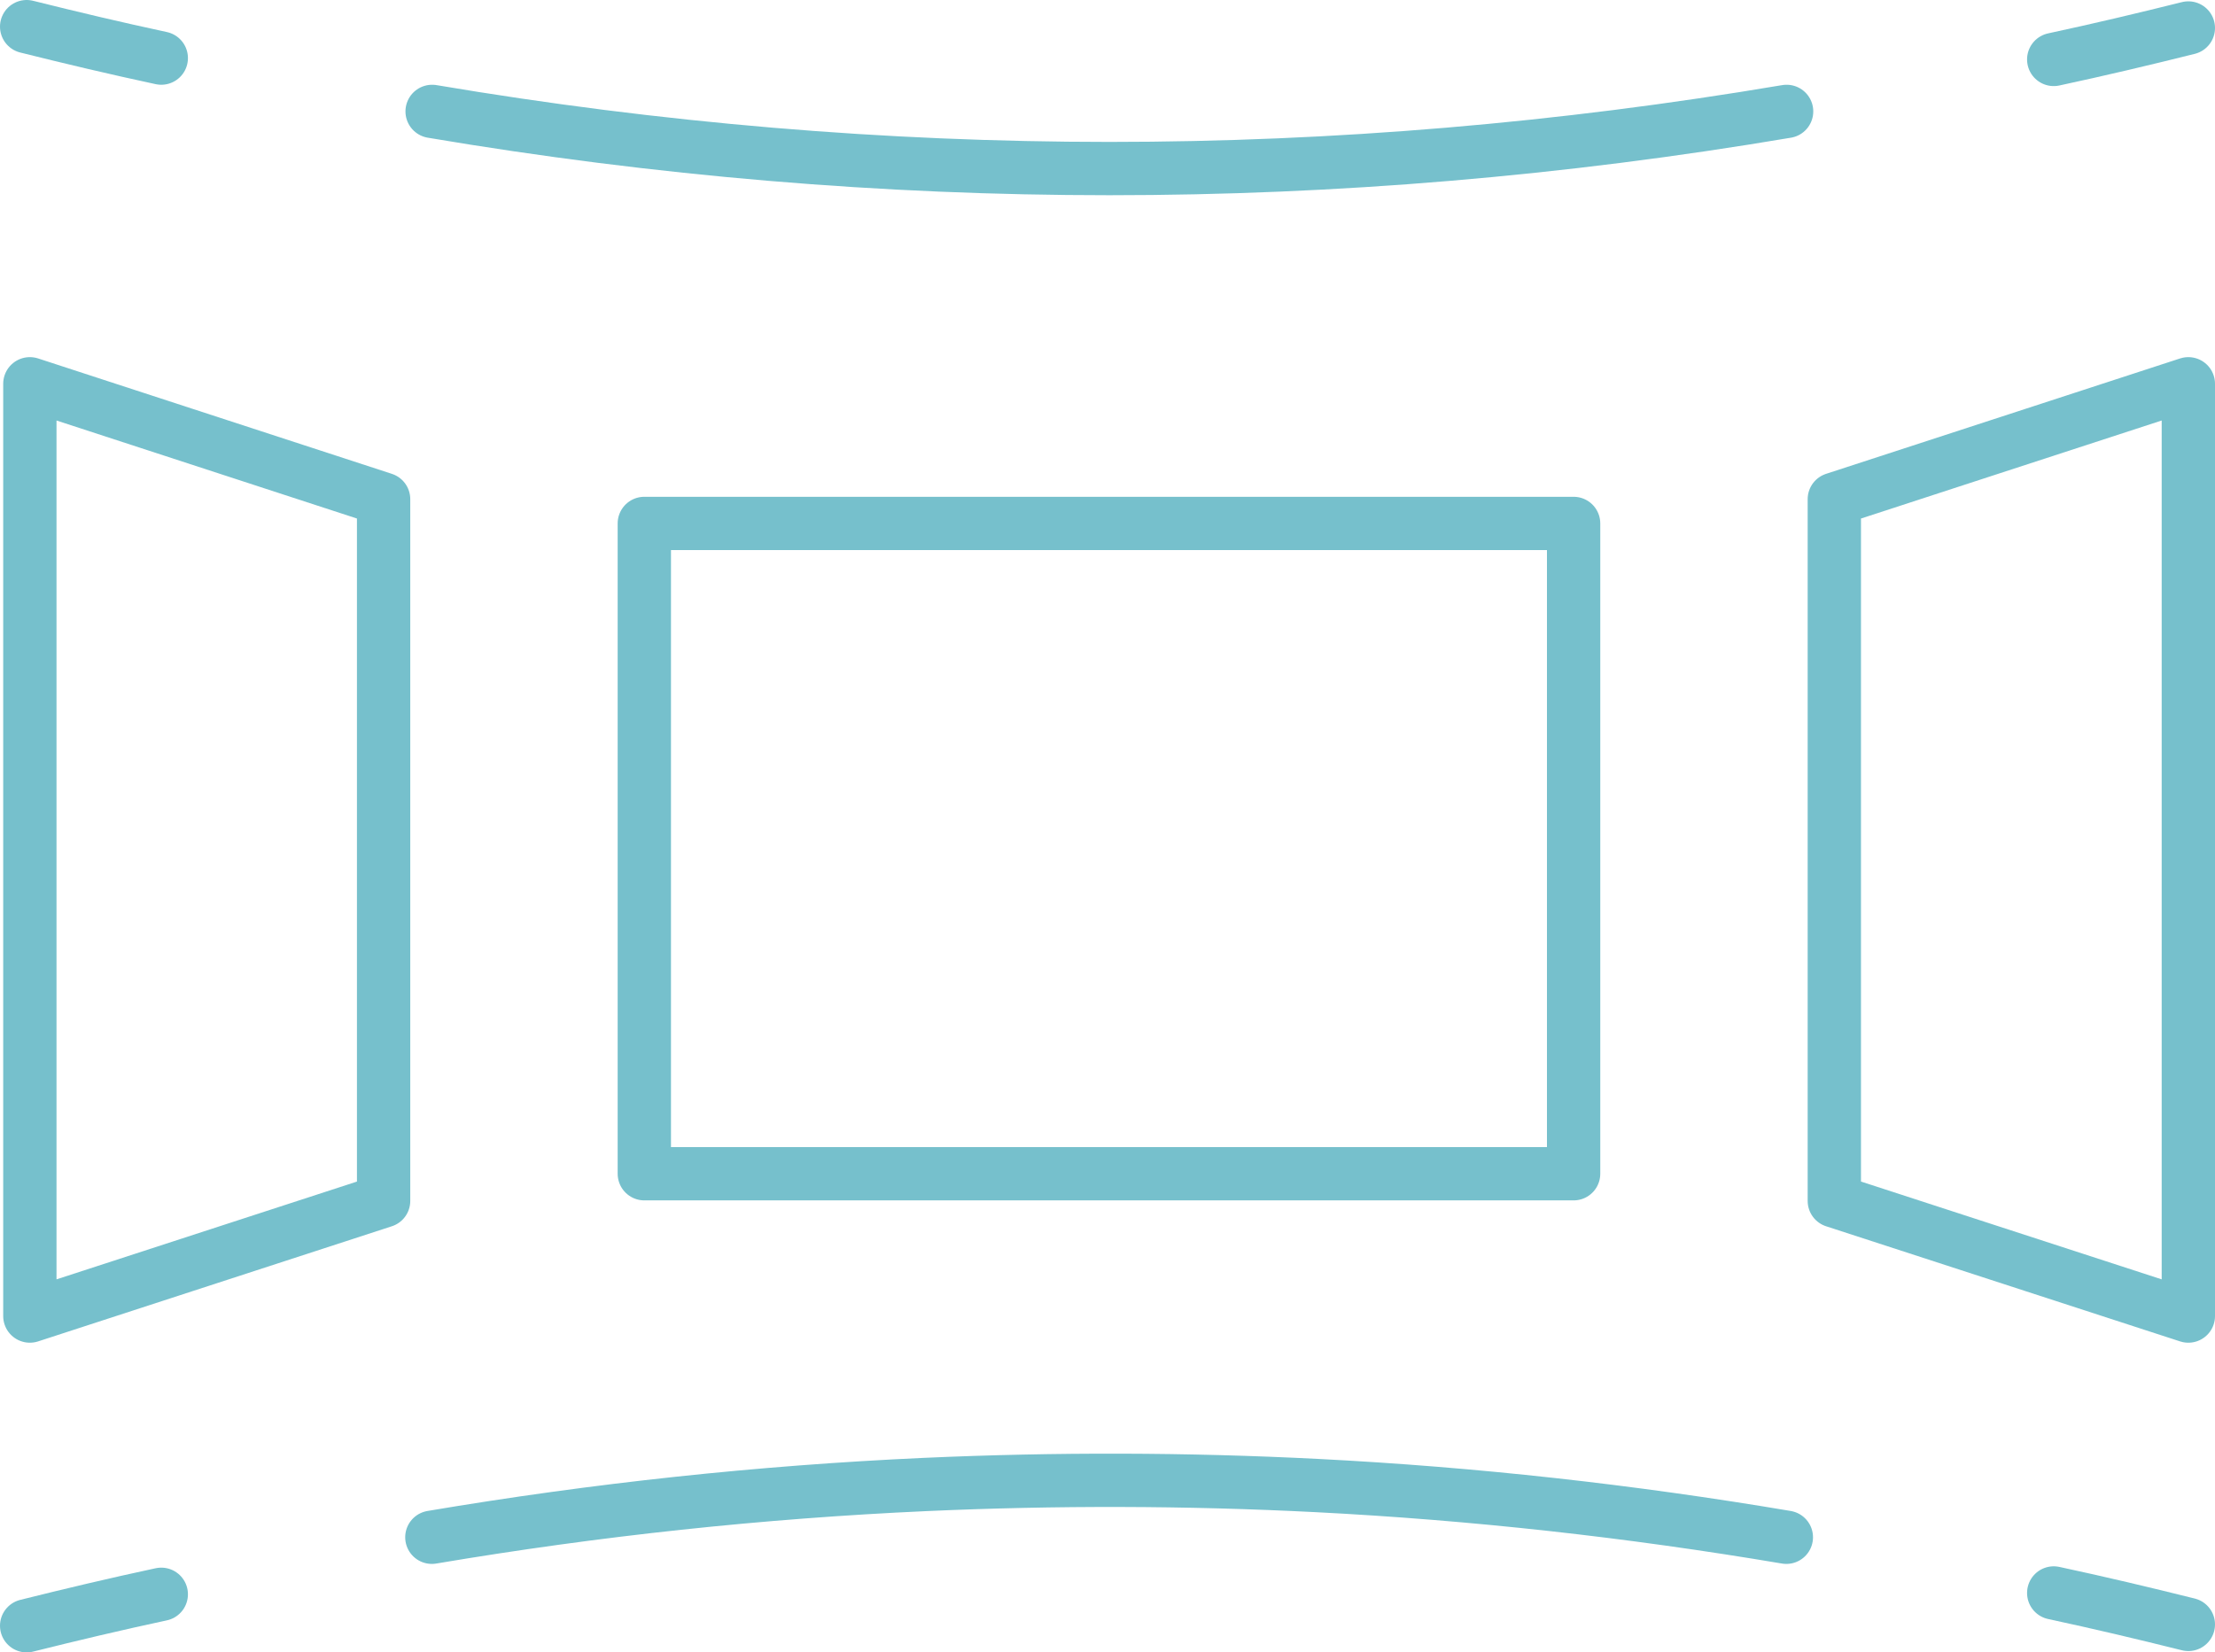
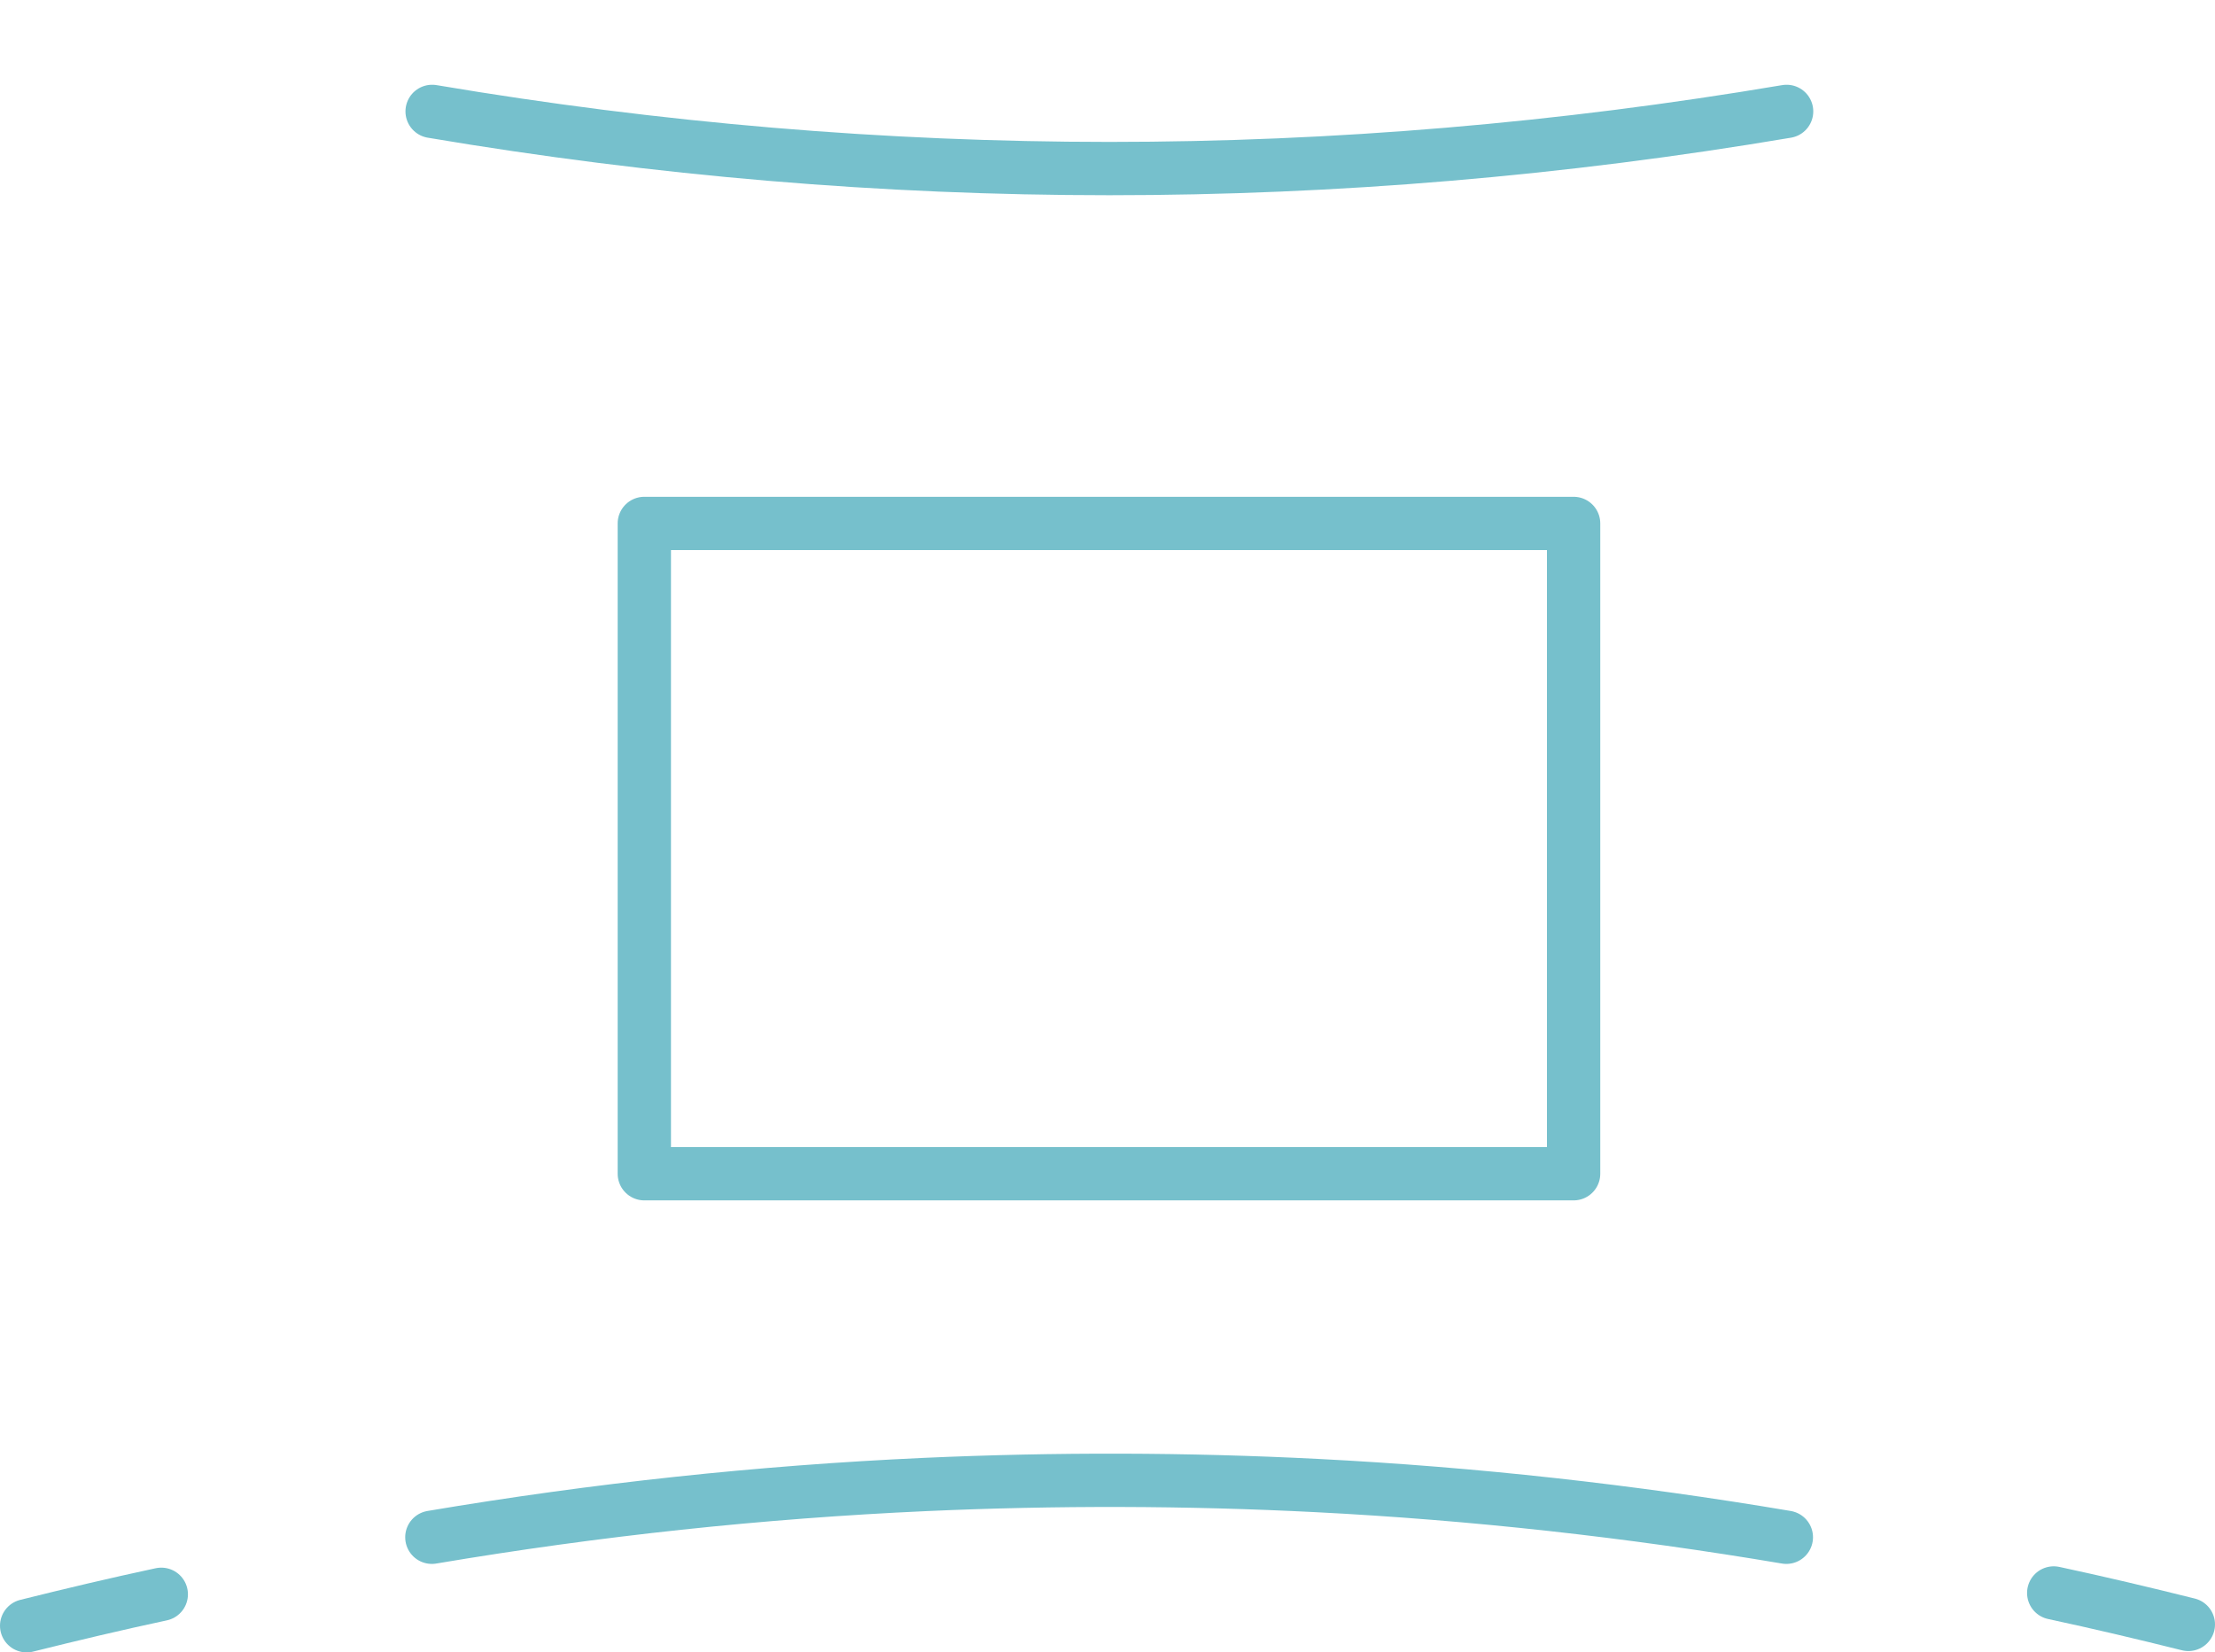
<svg xmlns="http://www.w3.org/2000/svg" id="Ebene_2" data-name="Ebene 2" viewBox="0 0 83.09 62">
  <defs>
    <style>
      .cls-1 {
        fill: none;
        stroke: #76c0cc;
        stroke-linecap: round;
        stroke-linejoin: round;
        stroke-width: 2px;
      }
    </style>
  </defs>
  <g id="Ebene_1-2" data-name="Ebene 1">
    <path class="cls-1" d="M16.2,57.68c6.16-1.04,12.33-1.7,18.5-1.98,4.9-.22,9.81-.21,14.71.04,5.87.3,11.74.95,17.6,1.94" />
    <rect class="cls-1" x="24.17" y="19.64" width="34.86" height="24.4" />
-     <polygon class="cls-1" points="68.81 18.73 82.09 14.4 82.09 49.38 68.81 45.06 68.81 18.73" />
-     <polygon class="cls-1" points="14.39 18.73 1.12 14.4 1.12 49.38 14.39 45.06 14.39 18.73" />
-     <path class="cls-1" d="M82.09,1.05c-1.68.42-3.37.82-5.05,1.18" />
    <path class="cls-1" d="M82.09,60.95c-1.68-.42-3.37-.82-5.05-1.18" />
    <path class="cls-1" d="M67.02,4.18c-16.92,2.86-33.89,2.86-50.81,0" />
-     <path class="cls-1" d="M1,1c1.68.42,3.37.82,5.05,1.18" />
    <path class="cls-1" d="M1,61c1.68-.42,3.37-.82,5.05-1.18" />
  </g>
</svg>